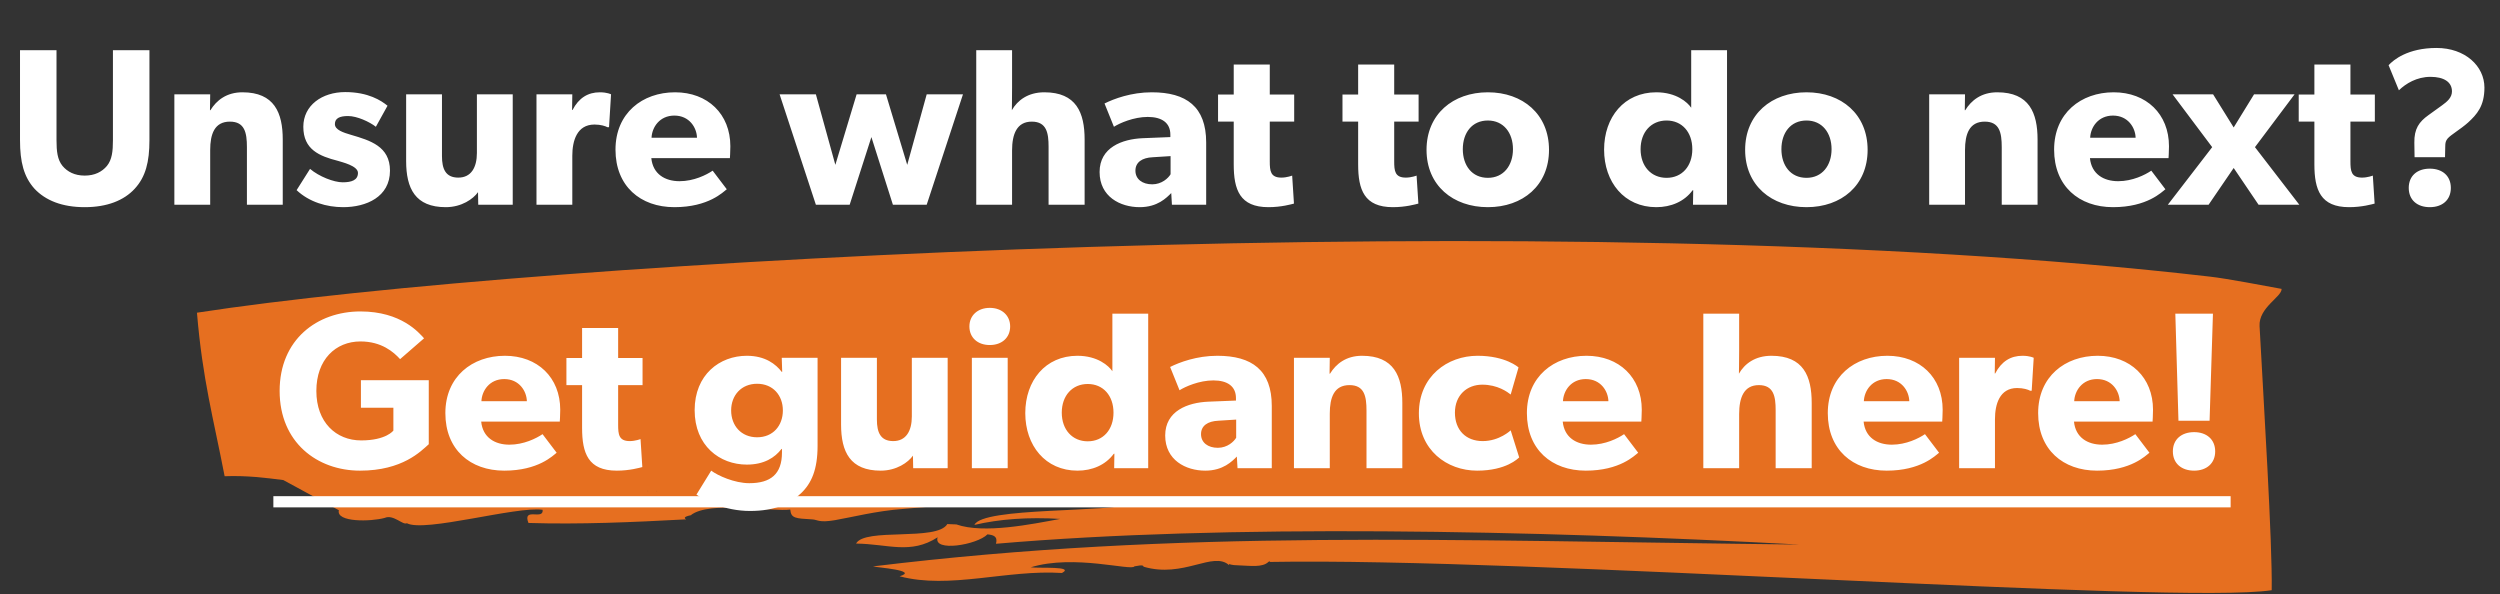
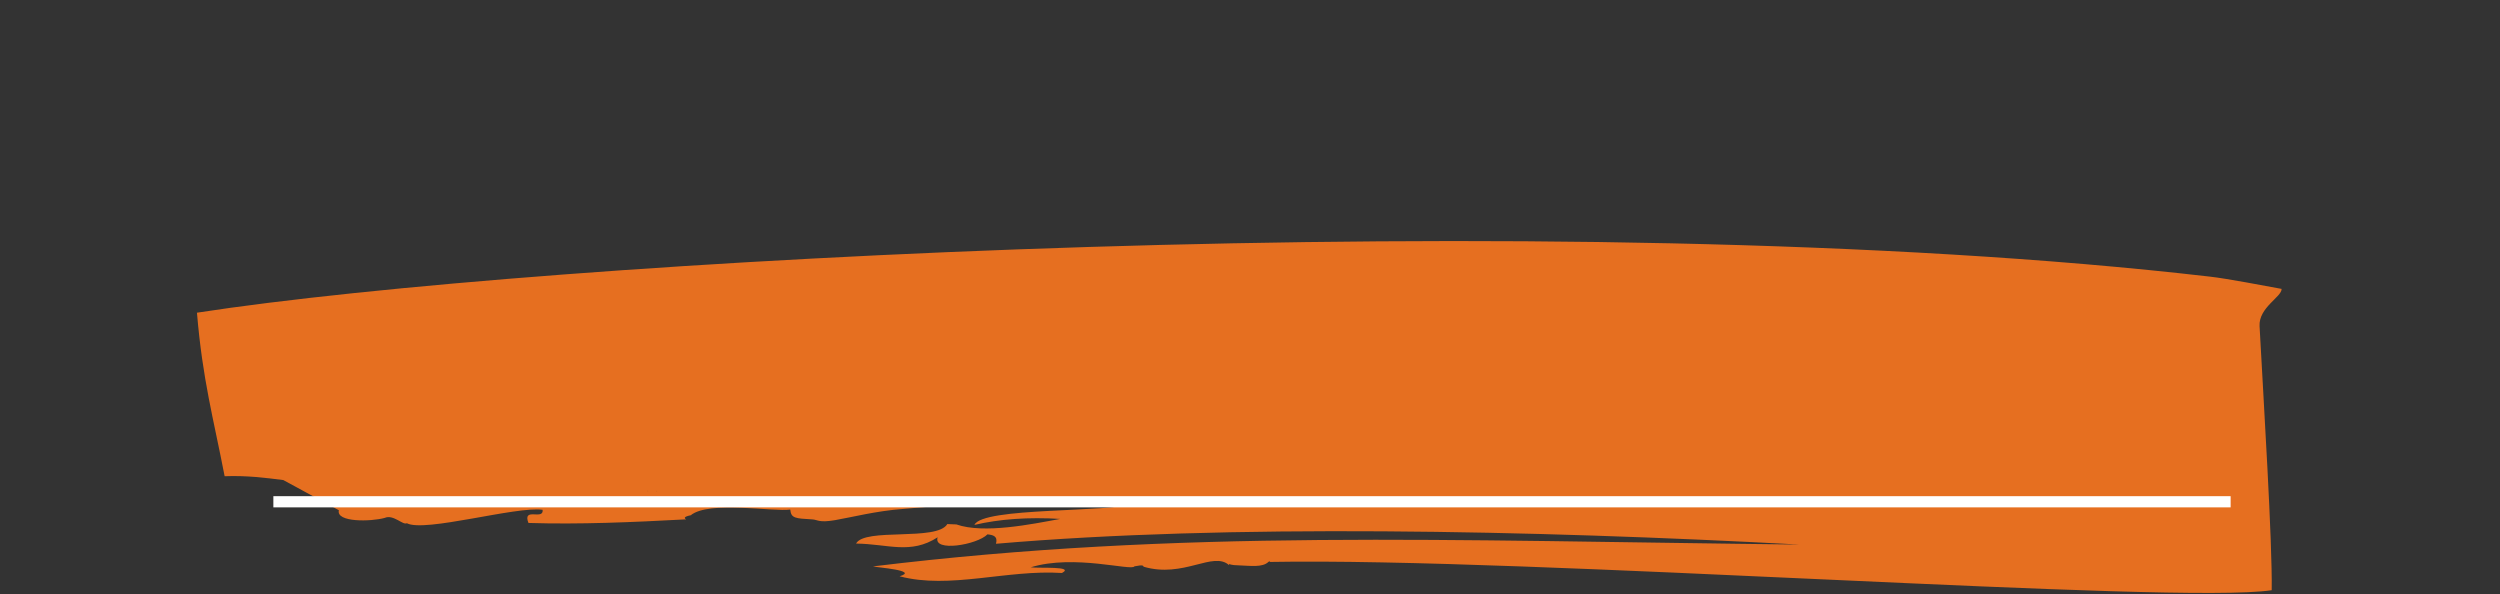
<svg xmlns="http://www.w3.org/2000/svg" width="408" height="97" viewBox="0 0 408 97" fill="none">
  <rect x="0" y="0" width="408" height="97" fill="#333333" stroke="none" />
  <path fill-rule="evenodd" clip-rule="evenodd" d="M95.97 81.931C95.97 81.931 95.969 81.975 96.012 81.975L96.054 82.019L95.97 81.931ZM105.657 80.125C106.121 80.608 105.362 79.774 105.657 80.125ZM107.131 80.185C107.595 80.668 106.837 79.834 107.131 80.185ZM145.294 81.515C145.758 81.998 145 81.164 145.294 81.515ZM32.144 51.032C33.057 61.992 34.837 68.27 36.66 77.72C40.223 77.585 43.251 77.966 46.236 78.346L55.303 83.269C54.813 85.262 60.503 85.151 62.778 84.524C64.184 83.887 65.782 85.773 66.4 85.389C69.266 86.941 84.275 82.586 88.556 83.198C88.767 84.982 85.227 82.683 86.239 85.345C94.566 85.61 103.259 85.227 111.997 84.757C110.968 84.268 113.625 83.95 112.754 84.07C115.772 81.67 126.268 83.566 128.97 83.161C129.104 84.597 129.798 84.604 132.572 84.765C133.482 84.819 133.598 85.341 136.258 84.892C139.094 84.402 142.898 83.4 147.378 83.058C154.73 82.487 178.673 80.011 184.951 82.165C181.35 83.69 160.323 82.722 159.027 85.663C163.133 84.708 167.788 84.368 173.031 84.686C168.363 85.547 160.592 87.157 156.077 85.587L154.603 85.527C152.918 88.377 141.088 86.075 139.713 88.711C144.92 88.768 148.604 90.546 153.024 87.683C152.218 90.151 159.458 88.927 161.155 87.207C162.063 87.304 162.883 87.487 162.545 88.743C200.183 85.504 249.771 86.524 293.722 88.873C235.963 88.242 192.607 86.334 142.475 92.435C143.034 92.615 150.053 93.083 146.815 94.047C154.959 96.222 164.296 92.934 173.309 93.511C175.467 92.361 169.596 92.775 168.212 92.586C175.304 90.404 184.733 93.244 185.146 92.423C185.406 92.426 186.632 92.048 186.62 92.483C193.165 94.423 197.979 89.869 200.604 92.245C200.608 92.114 200.566 92.07 200.567 92.027C200.653 92.071 200.995 92.249 202.08 92.261C204.031 92.326 206.019 92.651 207 91.706C207.046 91.62 207.351 91.58 207.261 91.709C248.737 90.946 355.396 98.673 370.741 96.321C370.869 88.543 369.421 65.496 368.761 53.234C368.584 50.19 372.409 48.45 372.358 47.146C369.81 46.683 363.333 45.439 360.693 45.15C255.287 32.916 87.377 42.509 32.144 51.032Z" fill="#E66F20" />
-   <path d="M24.388 22.883C24.388 26.428 23.767 28.876 21.976 30.813C20.222 32.713 17.481 33.81 13.827 33.81C10.136 33.81 7.432 32.713 5.641 30.813C3.887 28.876 3.266 26.428 3.266 22.883V8.193H9.222V22.883C9.222 24.674 9.369 26.062 10.209 27.086C11.013 28.036 12.182 28.657 13.827 28.657C15.471 28.657 16.641 28.036 17.445 27.086C18.285 26.062 18.431 24.674 18.431 22.883V8.193H24.388V22.883ZM46.144 33.408H40.297V24.016C40.297 21.641 39.931 19.85 37.519 19.85C34.998 19.85 34.303 21.897 34.303 24.491V33.408H28.456V15.392H34.303L34.267 17.986H34.34C35.327 16.379 36.971 15.063 39.566 15.063C44.791 15.063 46.144 18.425 46.144 22.774V33.408ZM63.645 27.853C63.645 32.165 59.734 33.81 56.007 33.81C53.303 33.81 50.452 32.969 48.406 31.032L50.599 27.561C52.06 28.803 54.472 29.753 55.934 29.753C57.396 29.753 58.419 29.388 58.419 28.219C58.419 27.049 55.788 26.465 55.13 26.245C52.133 25.478 49.502 24.418 49.502 20.691C49.502 17.183 52.572 15.027 56.336 15.027C60.1 15.027 62.219 16.415 63.243 17.256L61.342 20.691C60.319 19.887 58.273 18.937 56.811 18.937C55.422 18.937 54.655 19.302 54.655 20.252C54.655 21.202 56.044 21.641 57.286 22.006C60.392 22.92 63.645 23.87 63.645 27.853ZM83.677 33.408H78.049L78.012 31.361C77.245 32.458 75.345 33.81 72.75 33.81C67.78 33.81 66.282 30.777 66.282 26.282V15.392H72.129V25.478C72.129 27.561 72.713 28.986 74.796 28.986C76.879 28.986 77.83 27.341 77.83 24.966V15.392H83.677V33.408ZM99.723 15.392L99.394 20.764H99.138C98.809 20.581 98.042 20.325 97.019 20.325C94.132 20.325 93.401 23.029 93.401 25.405V33.408H87.554V15.392H93.401L93.364 17.95H93.437C94.46 15.977 95.959 15.063 97.896 15.063C99.102 15.063 99.723 15.392 99.723 15.392ZM119.194 23.87C119.194 24.747 119.121 25.807 119.121 25.807H106.295C106.55 28.401 108.524 29.571 110.899 29.571C113.238 29.571 115.284 28.547 116.307 27.853L118.61 30.886C118.025 31.325 115.65 33.81 110.058 33.81C104.504 33.81 100.448 30.375 100.448 24.418C100.448 18.462 104.833 15.063 110.168 15.063C115.503 15.063 119.194 18.608 119.194 23.87ZM113.749 22.481C113.713 20.837 112.507 18.863 110.058 18.863C107.647 18.863 106.404 20.764 106.331 22.481H113.749ZM157.158 15.392L151.238 33.408H145.72L142.212 22.372L138.668 33.408H133.15L127.23 15.392H133.15L136.329 26.903L139.8 15.392H144.588L148.059 26.903L151.238 15.392H157.158ZM177.01 33.408H171.127V23.943C171.127 21.75 170.834 19.85 168.386 19.85C165.938 19.85 165.17 21.897 165.17 24.564V33.408H159.323V8.193H165.17V14.186C165.17 16.013 165.134 17.986 165.134 17.986C166.047 16.379 167.765 15.063 170.433 15.063C175.658 15.063 177.01 18.388 177.01 22.774V33.408ZM196.848 33.408H191.257L191.148 31.508C190.38 32.275 188.919 33.81 185.995 33.81C182.816 33.81 179.454 32.092 179.454 28.072C179.454 24.053 183.145 22.701 186.47 22.554L191.002 22.372V21.97C191.002 20.069 189.649 19.083 187.311 19.083C185.008 19.083 182.706 20.106 181.793 20.691L180.258 16.89C181.793 16.123 184.606 15.063 187.968 15.063C193.596 15.063 196.848 17.402 196.848 23.249V33.408ZM191.038 25.478L188.151 25.66C186.361 25.734 185.301 26.501 185.301 27.853C185.301 29.242 186.434 30.082 188.042 30.082C189.613 30.082 190.673 29.059 191.038 28.438V25.478ZM211.211 19.85H207.227V26.318C207.227 27.89 207.337 28.986 209.128 28.986C210.041 28.986 210.882 28.657 210.882 28.657L211.174 33.225C210.735 33.335 209.128 33.81 207.008 33.81C202.33 33.81 201.344 30.959 201.344 26.83V19.85H198.786V15.428H201.344V10.532H207.227V15.428H211.211V19.85ZM231.516 19.85H227.533V26.318C227.533 27.89 227.643 28.986 229.433 28.986C230.347 28.986 231.187 28.657 231.187 28.657L231.48 33.225C231.041 33.335 229.433 33.81 227.314 33.81C222.636 33.81 221.65 30.959 221.65 26.83V19.85H219.092V15.428H221.65V10.532H227.533V15.428H231.516V19.85ZM252.799 24.455C252.799 30.265 248.523 33.81 242.823 33.81C237.122 33.81 232.81 30.265 232.81 24.455C232.81 18.644 237.122 15.063 242.823 15.063C248.523 15.063 252.799 18.644 252.799 24.455ZM246.916 24.345C246.916 21.677 245.381 19.667 242.823 19.667C240.228 19.667 238.73 21.677 238.73 24.345C238.73 27.013 240.228 29.023 242.823 29.023C245.381 29.023 246.916 27.013 246.916 24.345ZM281.85 33.408H276.295L276.332 31.032L276.222 31.069C274.87 32.896 272.714 33.81 270.302 33.81C265.076 33.81 261.788 29.717 261.788 24.418C261.788 19.119 265.076 15.063 270.302 15.063C273.591 15.063 275.418 16.707 276.003 17.584V8.193H281.85V33.408ZM276.186 24.345C276.186 21.568 274.505 19.667 271.983 19.667C269.462 19.667 267.744 21.568 267.744 24.345C267.744 27.122 269.462 29.023 271.983 29.023C274.505 29.023 276.186 27.122 276.186 24.345ZM304.795 24.455C304.795 30.265 300.519 33.81 294.818 33.81C289.118 33.81 284.806 30.265 284.806 24.455C284.806 18.644 289.118 15.063 294.818 15.063C300.519 15.063 304.795 18.644 304.795 24.455ZM298.911 24.345C298.911 21.677 297.376 19.667 294.818 19.667C292.224 19.667 290.726 21.677 290.726 24.345C290.726 27.013 292.224 29.023 294.818 29.023C297.376 29.023 298.911 27.013 298.911 24.345ZM332.53 33.408H326.683V24.016C326.683 21.641 326.318 19.85 323.906 19.85C321.384 19.85 320.69 21.897 320.69 24.491V33.408H314.843V15.392H320.69L320.653 17.986H320.726C321.713 16.379 323.358 15.063 325.952 15.063C331.178 15.063 332.53 18.425 332.53 22.774V33.408ZM353.978 23.87C353.978 24.747 353.905 25.807 353.905 25.807H341.078C341.334 28.401 343.307 29.571 345.682 29.571C348.021 29.571 350.067 28.547 351.091 27.853L353.393 30.886C352.808 31.325 350.433 33.81 344.842 33.81C339.287 33.81 335.231 30.375 335.231 24.418C335.231 18.462 339.616 15.063 344.951 15.063C350.287 15.063 353.978 18.608 353.978 23.87ZM348.533 22.481C348.496 20.837 347.29 18.863 344.842 18.863C342.43 18.863 341.187 20.764 341.114 22.481H348.533ZM375.245 33.408H368.594L364.537 27.415L360.445 33.408H353.794L361.029 24.016L354.561 15.392H361.176L364.537 20.8L367.863 15.392H374.477L368.009 24.016L375.245 33.408ZM387.575 19.85H383.591V26.318C383.591 27.89 383.701 28.986 385.492 28.986C386.405 28.986 387.246 28.657 387.246 28.657L387.538 33.225C387.1 33.335 385.492 33.81 383.372 33.81C378.695 33.81 377.708 30.959 377.708 26.83V19.85H375.15V15.428H377.708V10.532H383.591V15.428H387.575V19.85ZM405.459 14.296C405.459 17.329 404.216 18.681 402.791 19.996C401.512 21.129 400.014 21.97 399.466 22.591C399.137 22.993 399.064 23.285 399.064 23.943L399.027 25.66H394.057L394.021 23.285C393.984 21.02 394.788 19.887 396.323 18.79L398.552 17.183C399.356 16.598 400.16 15.94 400.16 14.917C400.16 13.382 398.844 12.541 396.652 12.541C394.423 12.541 392.632 13.638 391.499 14.734L389.818 10.641C390.586 9.801 392.924 7.827 397.639 7.827C402.316 7.827 405.459 10.787 405.459 14.296ZM399.977 30.667C399.977 32.64 398.589 33.81 396.542 33.81C394.496 33.81 393.107 32.64 393.107 30.667C393.107 28.694 394.496 27.524 396.542 27.524C398.589 27.524 399.977 28.694 399.977 30.667ZM69.974 72.498C68.695 73.63 65.698 76.81 58.755 76.81C51.775 76.81 45.636 72.205 45.636 63.8C45.636 55.395 51.775 50.827 58.828 50.827C65.516 50.827 68.403 54.336 69.207 55.213L65.296 58.611C64.237 57.442 62.263 55.724 58.828 55.724C54.772 55.724 51.629 58.684 51.629 63.8C51.629 68.916 54.845 71.876 58.938 71.876C63.031 71.876 64.2 70.268 64.2 70.268V66.541H58.901V62.046H69.974V72.498ZM91.43 66.87C91.43 67.747 91.357 68.807 91.357 68.807H78.53C78.786 71.401 80.759 72.571 83.135 72.571C85.473 72.571 87.52 71.547 88.543 70.853L90.845 73.886C90.261 74.325 87.885 76.81 82.294 76.81C76.74 76.81 72.683 73.375 72.683 67.418C72.683 61.462 77.069 58.063 82.404 58.063C87.739 58.063 91.43 61.608 91.43 66.87ZM85.985 65.481C85.948 63.837 84.743 61.864 82.294 61.864C79.882 61.864 78.64 63.764 78.567 65.481H85.985ZM104.864 62.85H100.881V69.318C100.881 70.89 100.99 71.986 102.781 71.986C103.695 71.986 104.535 71.657 104.535 71.657L104.827 76.225C104.389 76.335 102.781 76.81 100.661 76.81C95.984 76.81 94.997 73.959 94.997 69.83V62.85H92.439V58.428H94.997V53.532H100.881V58.428H104.864V62.85ZM133.428 72.753C133.428 76.627 132.442 78.893 130.688 80.537C128.934 82.182 126.522 83.388 122.392 83.388C118.226 83.388 114.901 81.633 113.659 80.72L116.07 76.81C117.13 77.614 119.871 78.856 122.283 78.856C125.754 78.856 127.618 77.394 127.618 73.85V73.265H127.545C126.449 74.69 124.695 75.823 121.881 75.823C117.459 75.823 113.366 72.753 113.366 66.943C113.366 61.133 117.459 58.063 121.881 58.063C124.914 58.063 126.631 59.452 127.582 60.694H127.655L127.582 58.392H133.428V72.753ZM127.764 66.98C127.764 64.531 126.156 62.631 123.562 62.631C120.967 62.631 119.323 64.531 119.323 66.98C119.323 69.465 120.967 71.365 123.562 71.365C126.156 71.365 127.764 69.465 127.764 66.98ZM154.658 76.408H149.03L148.993 74.361C148.226 75.458 146.326 76.81 143.731 76.81C138.761 76.81 137.263 73.777 137.263 69.282V58.392H143.11V68.478C143.11 70.561 143.695 71.986 145.778 71.986C147.86 71.986 148.811 70.341 148.811 67.966V58.392H154.658V76.408ZM164.857 53.276C164.857 55.103 163.505 56.309 161.531 56.309C159.558 56.309 158.206 55.103 158.206 53.276C158.206 51.485 159.558 50.243 161.531 50.243C163.505 50.243 164.857 51.485 164.857 53.276ZM164.455 76.408H158.608V58.392H164.455V76.408ZM187.387 76.408H181.832L181.869 74.032L181.759 74.069C180.407 75.896 178.251 76.81 175.839 76.81C170.614 76.81 167.325 72.717 167.325 67.418C167.325 62.119 170.614 58.063 175.839 58.063C179.128 58.063 180.955 59.707 181.54 60.584V51.193H187.387V76.408ZM181.723 67.345C181.723 64.568 180.042 62.667 177.52 62.667C174.999 62.667 173.281 64.568 173.281 67.345C173.281 70.122 174.999 72.022 177.52 72.022C180.042 72.022 181.723 70.122 181.723 67.345ZM207.554 76.408H201.963L201.854 74.507C201.086 75.275 199.625 76.81 196.701 76.81C193.522 76.81 190.16 75.092 190.16 71.072C190.16 67.053 193.851 65.701 197.176 65.554L201.708 65.372V64.97C201.708 63.069 200.355 62.083 198.017 62.083C195.714 62.083 193.412 63.106 192.499 63.691L190.964 59.89C192.499 59.123 195.312 58.063 198.674 58.063C204.302 58.063 207.554 60.402 207.554 66.249V76.408ZM201.744 68.478L198.857 68.66C197.067 68.734 196.007 69.501 196.007 70.853C196.007 72.242 197.14 73.082 198.748 73.082C200.319 73.082 201.379 72.059 201.744 71.438V68.478ZM228.86 76.408H223.013V67.016C223.013 64.641 222.647 62.85 220.236 62.85C217.714 62.85 217.02 64.897 217.02 67.491V76.408H211.173V58.392H217.02L216.983 60.986H217.056C218.043 59.379 219.687 58.063 222.282 58.063C227.508 58.063 228.86 61.425 228.86 65.774V76.408ZM247.932 74.654C247.749 74.8 245.849 76.81 241.062 76.81C236.129 76.81 231.561 73.448 231.561 67.455C231.561 61.425 236.202 58.063 241.135 58.063C245.74 58.063 247.823 59.963 247.823 59.963L246.544 64.385C246.032 63.983 244.424 62.777 241.903 62.777C239.418 62.777 237.444 64.495 237.444 67.345C237.444 70.195 239.235 71.986 241.976 71.986C244.716 71.986 246.544 70.232 246.544 70.232L247.932 74.654ZM267.937 66.87C267.937 67.747 267.864 68.807 267.864 68.807H255.037C255.293 71.401 257.266 72.571 259.641 72.571C261.98 72.571 264.027 71.547 265.05 70.853L267.352 73.886C266.767 74.325 264.392 76.81 258.801 76.81C253.246 76.81 249.19 73.375 249.19 67.418C249.19 61.462 253.575 58.063 258.911 58.063C264.246 58.063 267.937 61.608 267.937 66.87ZM262.492 65.481C262.455 63.837 261.249 61.864 258.801 61.864C256.389 61.864 255.147 63.764 255.074 65.481H262.492ZM295.669 76.408H289.785V66.943C289.785 64.75 289.493 62.85 287.045 62.85C284.596 62.85 283.829 64.897 283.829 67.564V76.408H277.982V51.193H283.829V57.186C283.829 59.013 283.792 60.986 283.792 60.986C284.706 59.379 286.423 58.063 289.091 58.063C294.317 58.063 295.669 61.388 295.669 65.774V76.408ZM317.042 66.87C317.042 67.747 316.969 68.807 316.969 68.807H304.142C304.398 71.401 306.371 72.571 308.746 72.571C311.085 72.571 313.132 71.547 314.155 70.853L316.457 73.886C315.872 74.325 313.497 76.81 307.906 76.81C302.351 76.81 298.295 73.375 298.295 67.418C298.295 61.462 302.68 58.063 308.016 58.063C313.351 58.063 317.042 61.608 317.042 66.87ZM311.597 65.481C311.56 63.837 310.354 61.864 307.906 61.864C305.494 61.864 304.252 63.764 304.179 65.481H311.597ZM331.901 58.392L331.572 63.764H331.316C330.987 63.581 330.22 63.325 329.197 63.325C326.31 63.325 325.579 66.029 325.579 68.405V76.408H319.732V58.392H325.579L325.542 60.95H325.615C326.639 58.977 328.137 58.063 330.074 58.063C331.28 58.063 331.901 58.392 331.901 58.392ZM351.372 66.87C351.372 67.747 351.299 68.807 351.299 68.807H338.473C338.729 71.401 340.702 72.571 343.077 72.571C345.416 72.571 347.462 71.547 348.486 70.853L350.788 73.886C350.203 74.325 347.828 76.81 342.237 76.81C336.682 76.81 332.626 73.375 332.626 67.418C332.626 61.462 337.011 58.063 342.346 58.063C347.682 58.063 351.372 61.608 351.372 66.87ZM345.928 65.481C345.891 63.837 344.685 61.864 342.237 61.864C339.825 61.864 338.582 63.764 338.509 65.481H345.928ZM361.152 51.193L360.604 68.66H355.524L355.013 51.193H361.152ZM361.518 73.667C361.518 75.64 360.092 76.81 358.082 76.81C356.036 76.81 354.611 75.64 354.611 73.667C354.611 71.694 356.036 70.524 358.082 70.524C360.092 70.524 361.518 71.694 361.518 73.667Z" fill="white" />
  <path d="M44.613 80.976H364.039V82.803H44.613V80.976Z" fill="white" />
</svg>